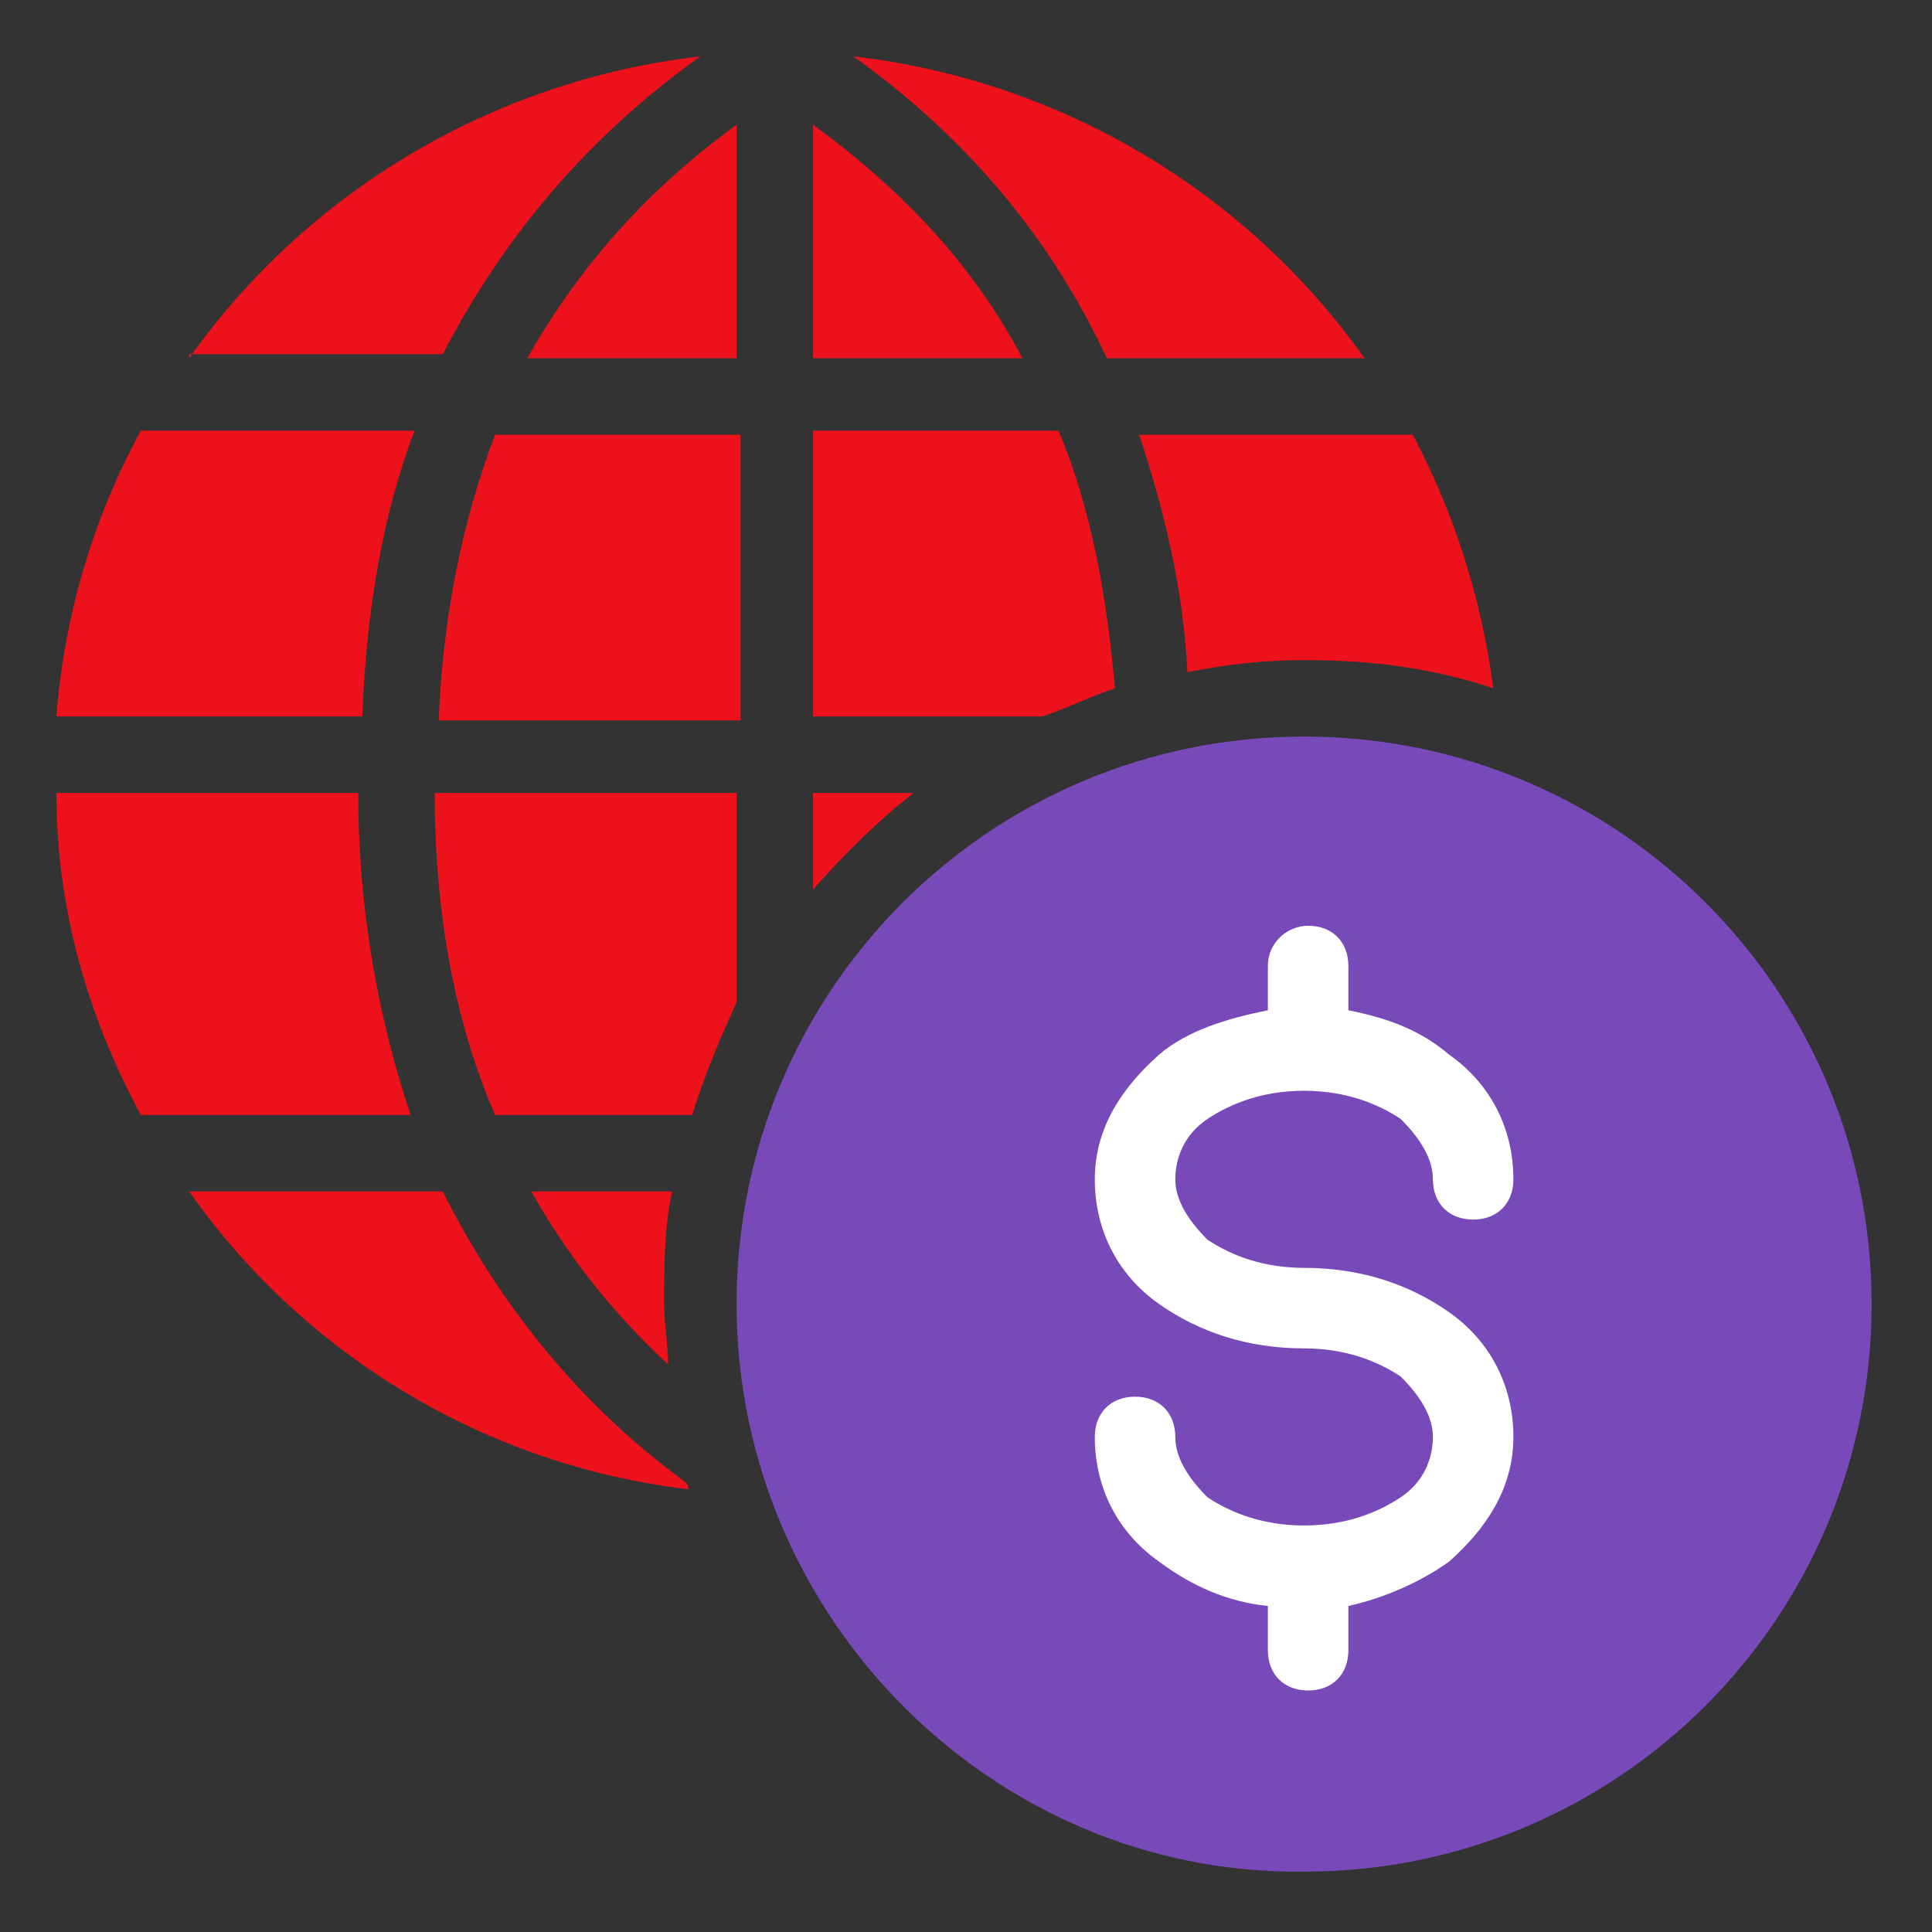
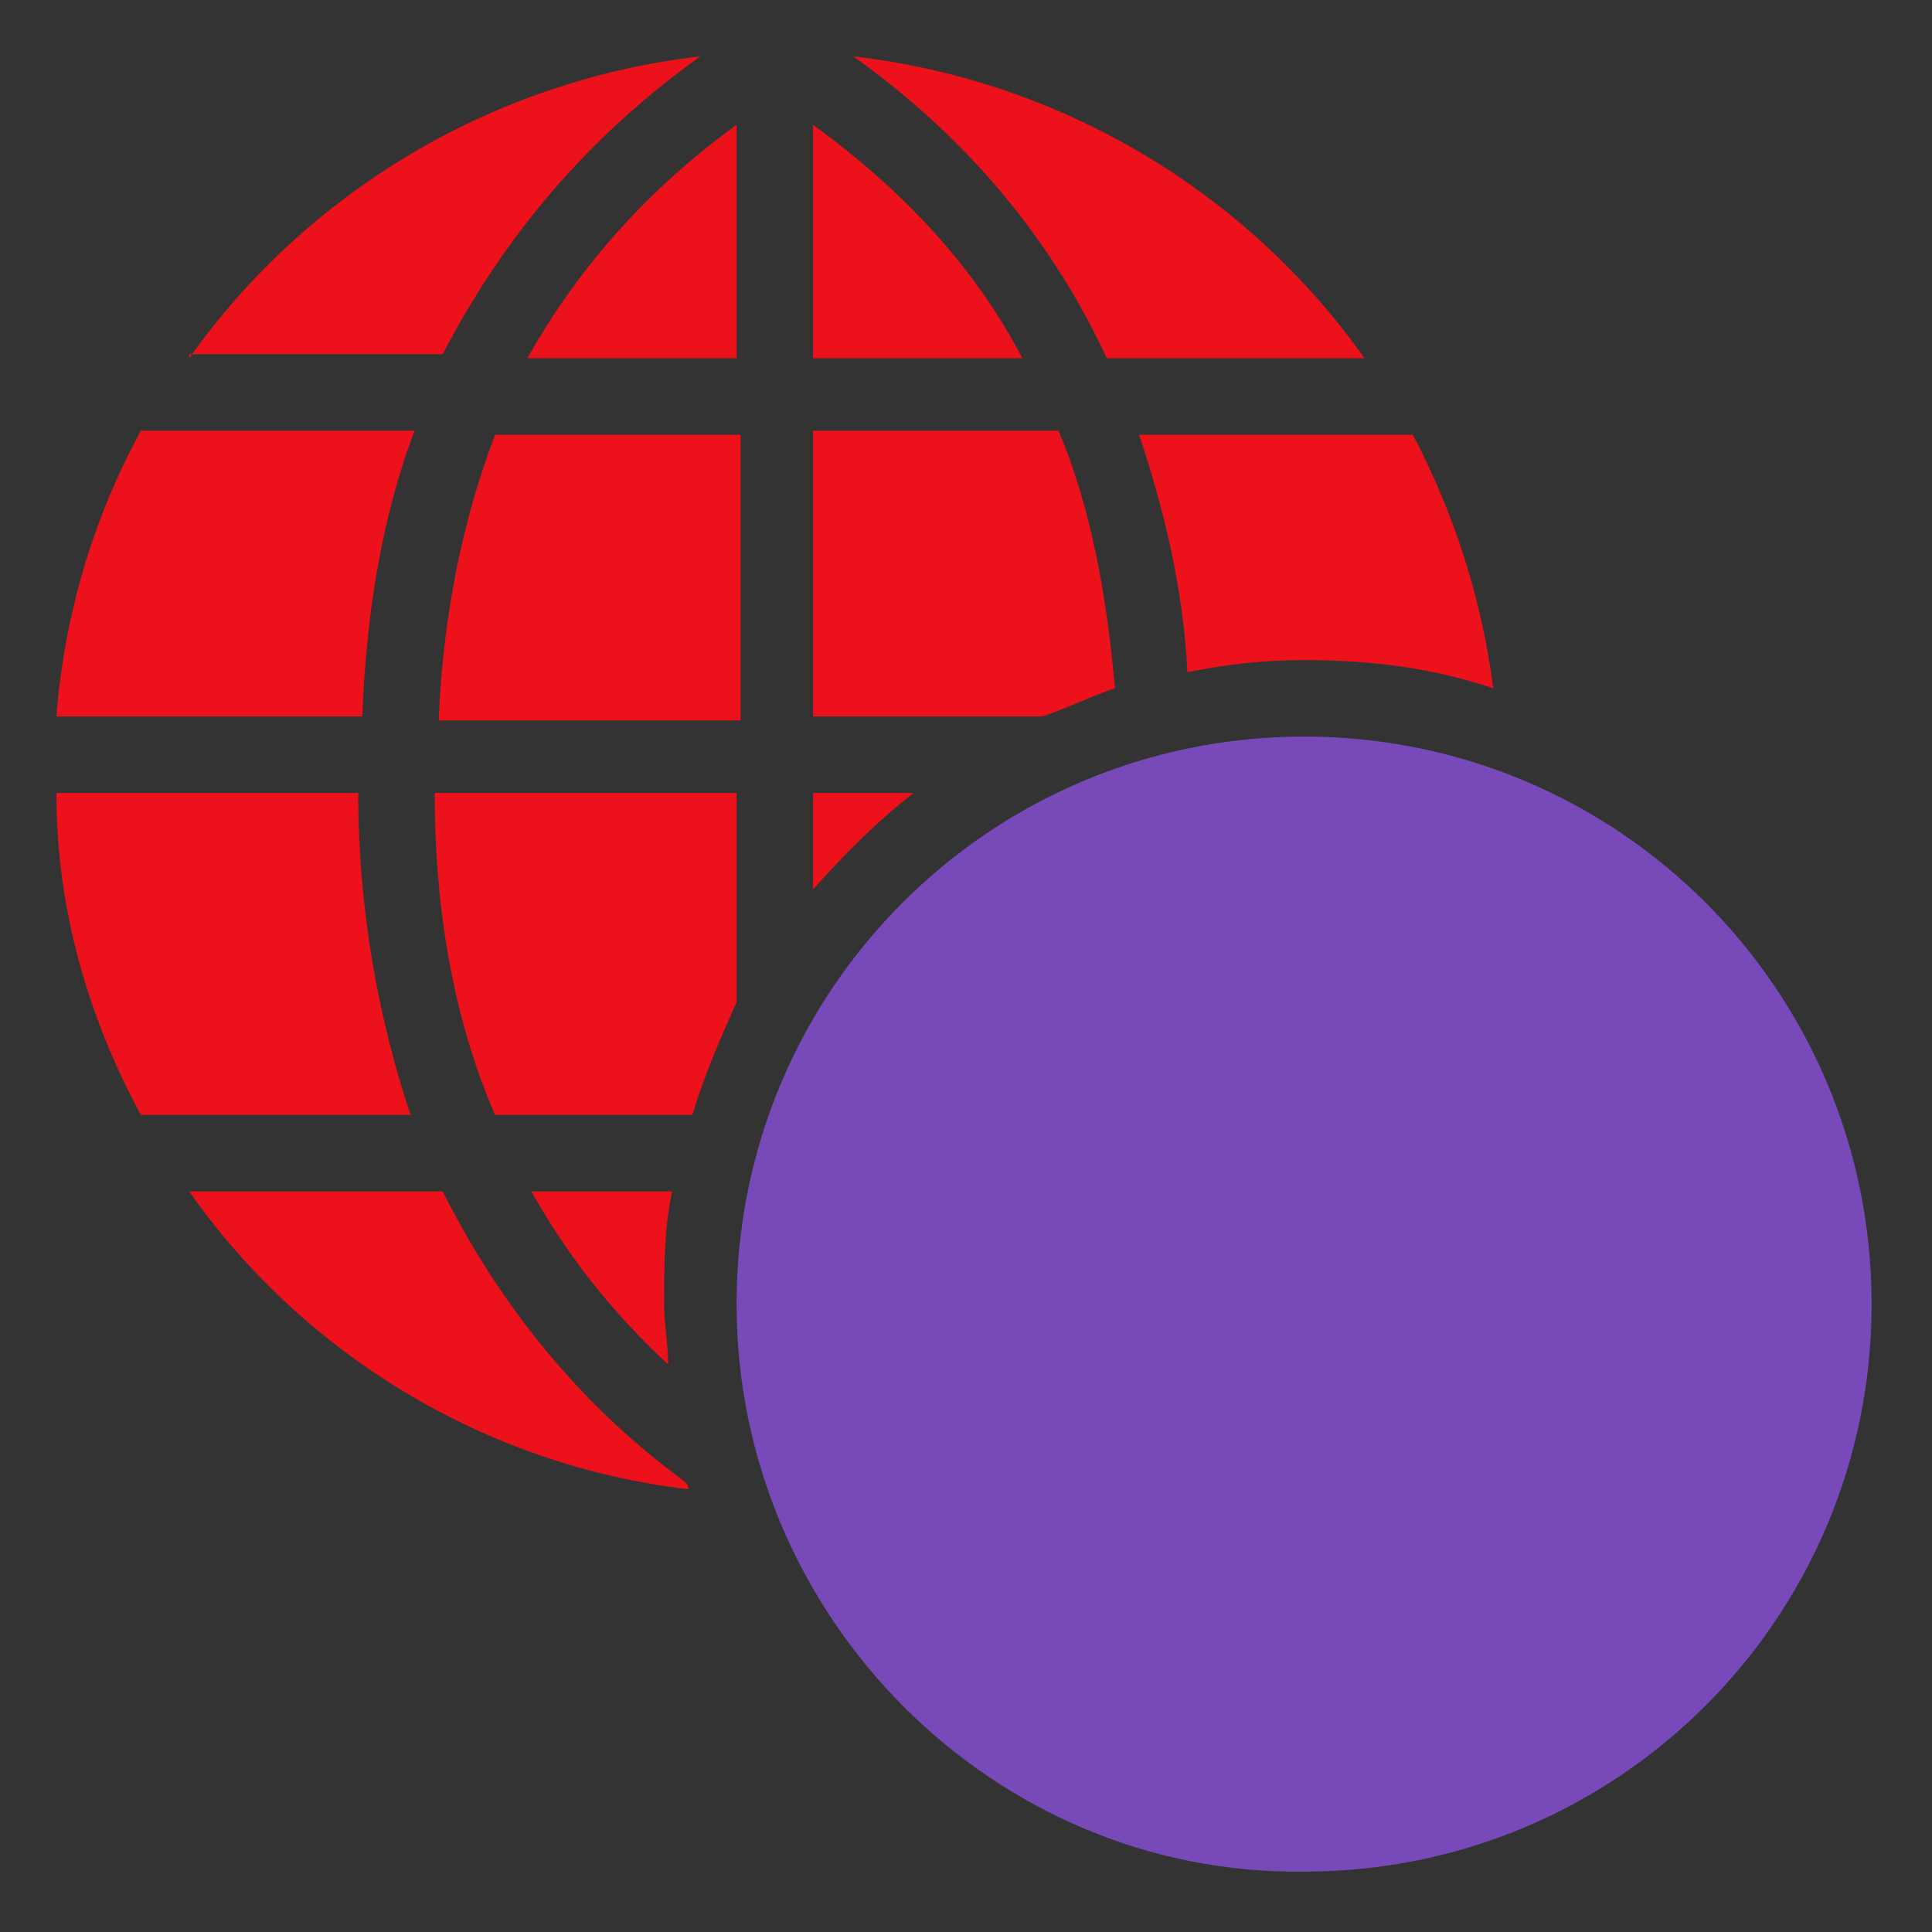
<svg xmlns="http://www.w3.org/2000/svg" version="1.1" id="Capa_1" x="0px" y="0px" viewBox="0 0 48 48" style="enable-background:new 0 0 48 48;" xml:space="preserve">
  <rect x="0" y="0" width="48" height="48" fill="#333333" stroke="none" />
  <style type="text/css">
	.st0{fill-rule:evenodd;clip-rule:evenodd;fill:#EC111A;}
	.st1{fill-rule:evenodd;clip-rule:evenodd;fill:#7849B8;}
	.st2{fill-rule:evenodd;clip-rule:evenodd;fill:#FFFFFF;}
</style>
-   <path class="st0" d="M4.7,8.9C7.6,4.8,12.2,2,17.4,1.4c-2.8,2-4.9,4.5-6.4,7.4H4.7z M1.4,17.8c0.2-2.5,0.9-4.9,2.1-7.1h6.8  c-0.8,2.1-1.2,4.5-1.3,7.1H1.4z M3.5,27.7c-1.3-2.4-2.1-5.1-2.1-8h7.5c0,2.9,0.5,5.6,1.3,8H3.5z M17.1,37c-5.1-0.6-9.6-3.4-12.4-7.4  H11c1.4,2.8,3.4,5.3,6,7.2C17.1,36.9,17.1,36.9,17.1,37z M37.1,17.1c-0.3-2.3-1-4.4-2-6.3h-6.8c0.6,1.8,1.1,3.8,1.2,5.9  c1-0.2,1.9-0.3,2.9-0.3C34.1,16.4,35.6,16.6,37.1,17.1z M27.7,17.1c-0.2-2.3-0.6-4.5-1.4-6.4h-6.1v7.1h5.7  C26.5,17.6,27.1,17.3,27.7,17.1z M22.7,19.7h-2.5v2.4C21,21.2,21.8,20.4,22.7,19.7z M18.3,24.9v-5.2h-7.5c0,3,0.5,5.7,1.5,8h4.9  C17.5,26.7,17.9,25.8,18.3,24.9z M16.7,29.6h-3.5c0.9,1.6,2,3,3.4,4.3c0-0.5-0.1-1-0.1-1.5C16.5,31.5,16.5,30.5,16.7,29.6z   M21.2,1.4C26.4,2,31,4.8,33.9,8.9h-6.4C26.1,5.9,24,3.4,21.2,1.4z M12.3,10.8c-0.8,2.1-1.3,4.5-1.4,7.1h7.5v-7.1H12.3z M25.4,8.9  c-1.2-2.3-3-4.2-5.2-5.8v5.8H25.4z M18.3,3.1v5.8h-5.2C14.4,6.6,16.1,4.7,18.3,3.1z" />
+   <path class="st0" d="M4.7,8.9C7.6,4.8,12.2,2,17.4,1.4c-2.8,2-4.9,4.5-6.4,7.4H4.7z M1.4,17.8c0.2-2.5,0.9-4.9,2.1-7.1h6.8  c-0.8,2.1-1.2,4.5-1.3,7.1H1.4z M3.5,27.7c-1.3-2.4-2.1-5.1-2.1-8h7.5c0,2.9,0.5,5.6,1.3,8H3.5z M17.1,37c-5.1-0.6-9.6-3.4-12.4-7.4  H11c1.4,2.8,3.4,5.3,6,7.2C17.1,36.9,17.1,36.9,17.1,37z M37.1,17.1c-0.3-2.3-1-4.4-2-6.3h-6.8c0.6,1.8,1.1,3.8,1.2,5.9  c1-0.2,1.9-0.3,2.9-0.3C34.1,16.4,35.6,16.6,37.1,17.1z M27.7,17.1c-0.2-2.3-0.6-4.5-1.4-6.4h-6.1v7.1h5.7  C26.5,17.6,27.1,17.3,27.7,17.1z M22.7,19.7h-2.5v2.4C21,21.2,21.8,20.4,22.7,19.7z M18.3,24.9v-5.2h-7.5c0,3,0.5,5.7,1.5,8h4.9  C17.5,26.7,17.9,25.8,18.3,24.9z M16.7,29.6h-3.5c0.9,1.6,2,3,3.4,4.3c0-0.5-0.1-1-0.1-1.5C16.5,31.5,16.5,30.5,16.7,29.6M21.2,1.4C26.4,2,31,4.8,33.9,8.9h-6.4C26.1,5.9,24,3.4,21.2,1.4z M12.3,10.8c-0.8,2.1-1.3,4.5-1.4,7.1h7.5v-7.1H12.3z M25.4,8.9  c-1.2-2.3-3-4.2-5.2-5.8v5.8H25.4z M18.3,3.1v5.8h-5.2C14.4,6.6,16.1,4.7,18.3,3.1z" />
  <path class="st1" d="M18.3,32.4c0-7.8,6.3-14.1,14.1-14.1c7.8,0,14.1,6.3,14.1,14.1c0,7.8-6.3,14.1-14.1,14.1  C24.7,46.6,18.3,40.2,18.3,32.4z" />
-   <path class="st2" d="M32.5,23c0.6,0,1,0.4,1,1v1.1c1,0.2,1.8,0.5,2.5,1.1c1,0.7,1.6,1.8,1.6,3.1c0,0.6-0.4,1-1,1s-1-0.4-1-1  c0-0.5-0.3-1-0.8-1.5c-0.6-0.4-1.4-0.7-2.4-0.7s-1.8,0.3-2.4,0.7c-0.6,0.4-0.8,1-0.8,1.5c0,0.5,0.3,1,0.8,1.5  c0.6,0.4,1.4,0.7,2.4,0.7c1.4,0,2.6,0.4,3.6,1.1c1,0.7,1.6,1.8,1.6,3.1c0,1.3-0.7,2.3-1.6,3.1c-0.7,0.5-1.6,0.9-2.5,1.1v1.1  c0,0.6-0.4,1-1,1c-0.6,0-1-0.4-1-1v-1.1c-1-0.1-1.9-0.5-2.7-1.1c-1-0.7-1.6-1.8-1.6-3.1c0-0.6,0.4-1,1-1c0.6,0,1,0.4,1,1  c0,0.5,0.3,1,0.8,1.5c0.6,0.4,1.4,0.7,2.4,0.7c1,0,1.8-0.3,2.4-0.7c0.6-0.4,0.8-1,0.8-1.5c0-0.5-0.3-1-0.8-1.5  c-0.6-0.4-1.4-0.7-2.4-0.7c-1.4,0-2.6-0.4-3.6-1.1c-1-0.7-1.6-1.8-1.6-3.1c0-1.3,0.7-2.3,1.6-3.1c0.7-0.6,1.7-0.9,2.7-1.1V24  C31.5,23.4,32,23,32.5,23z" />
</svg>